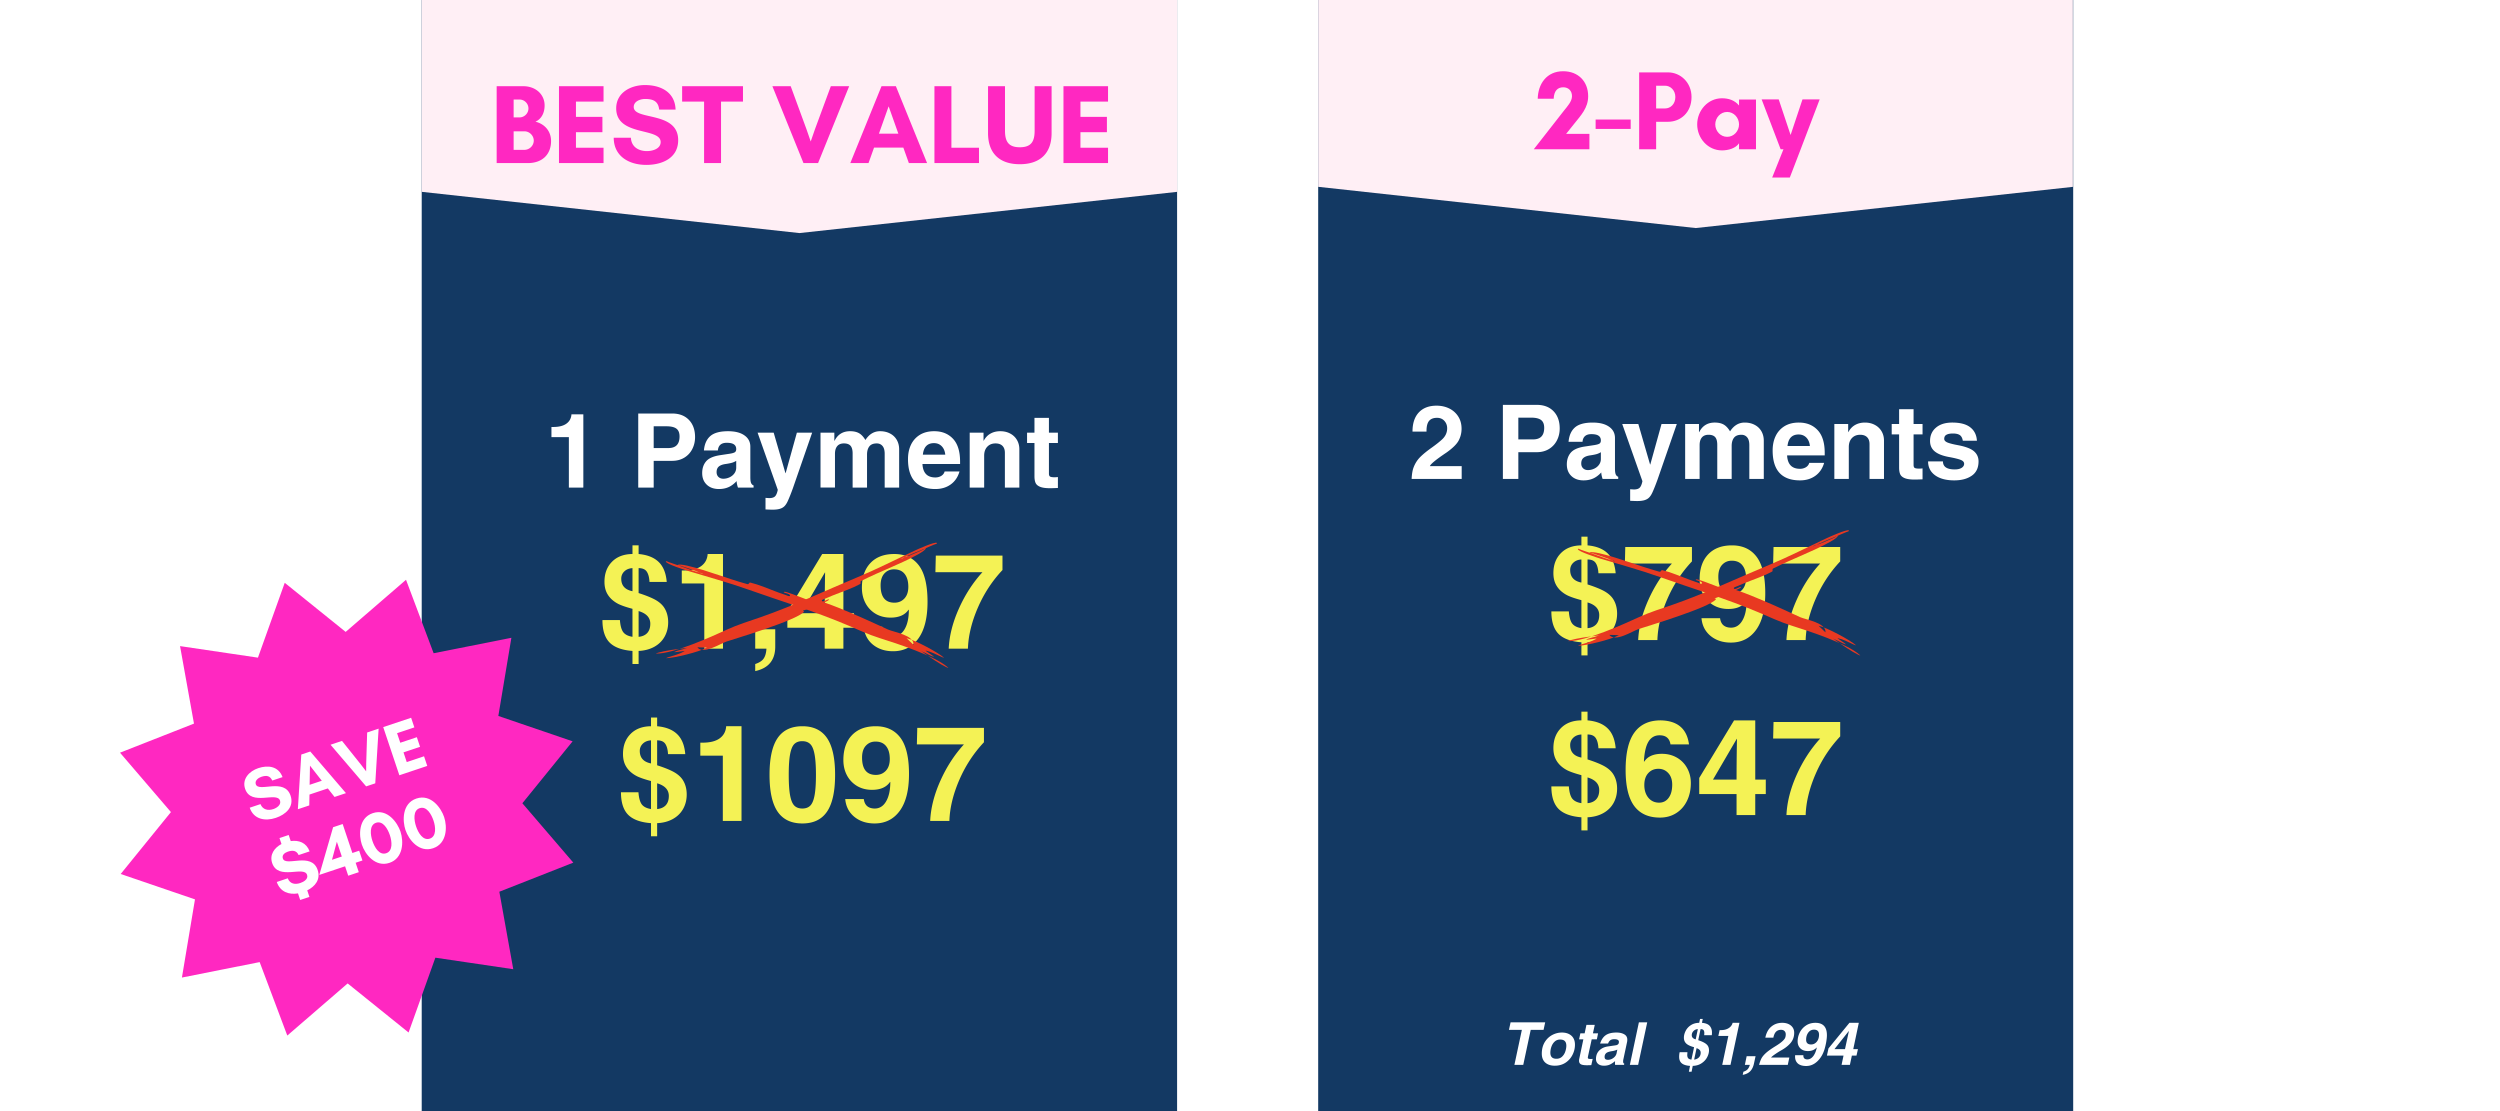
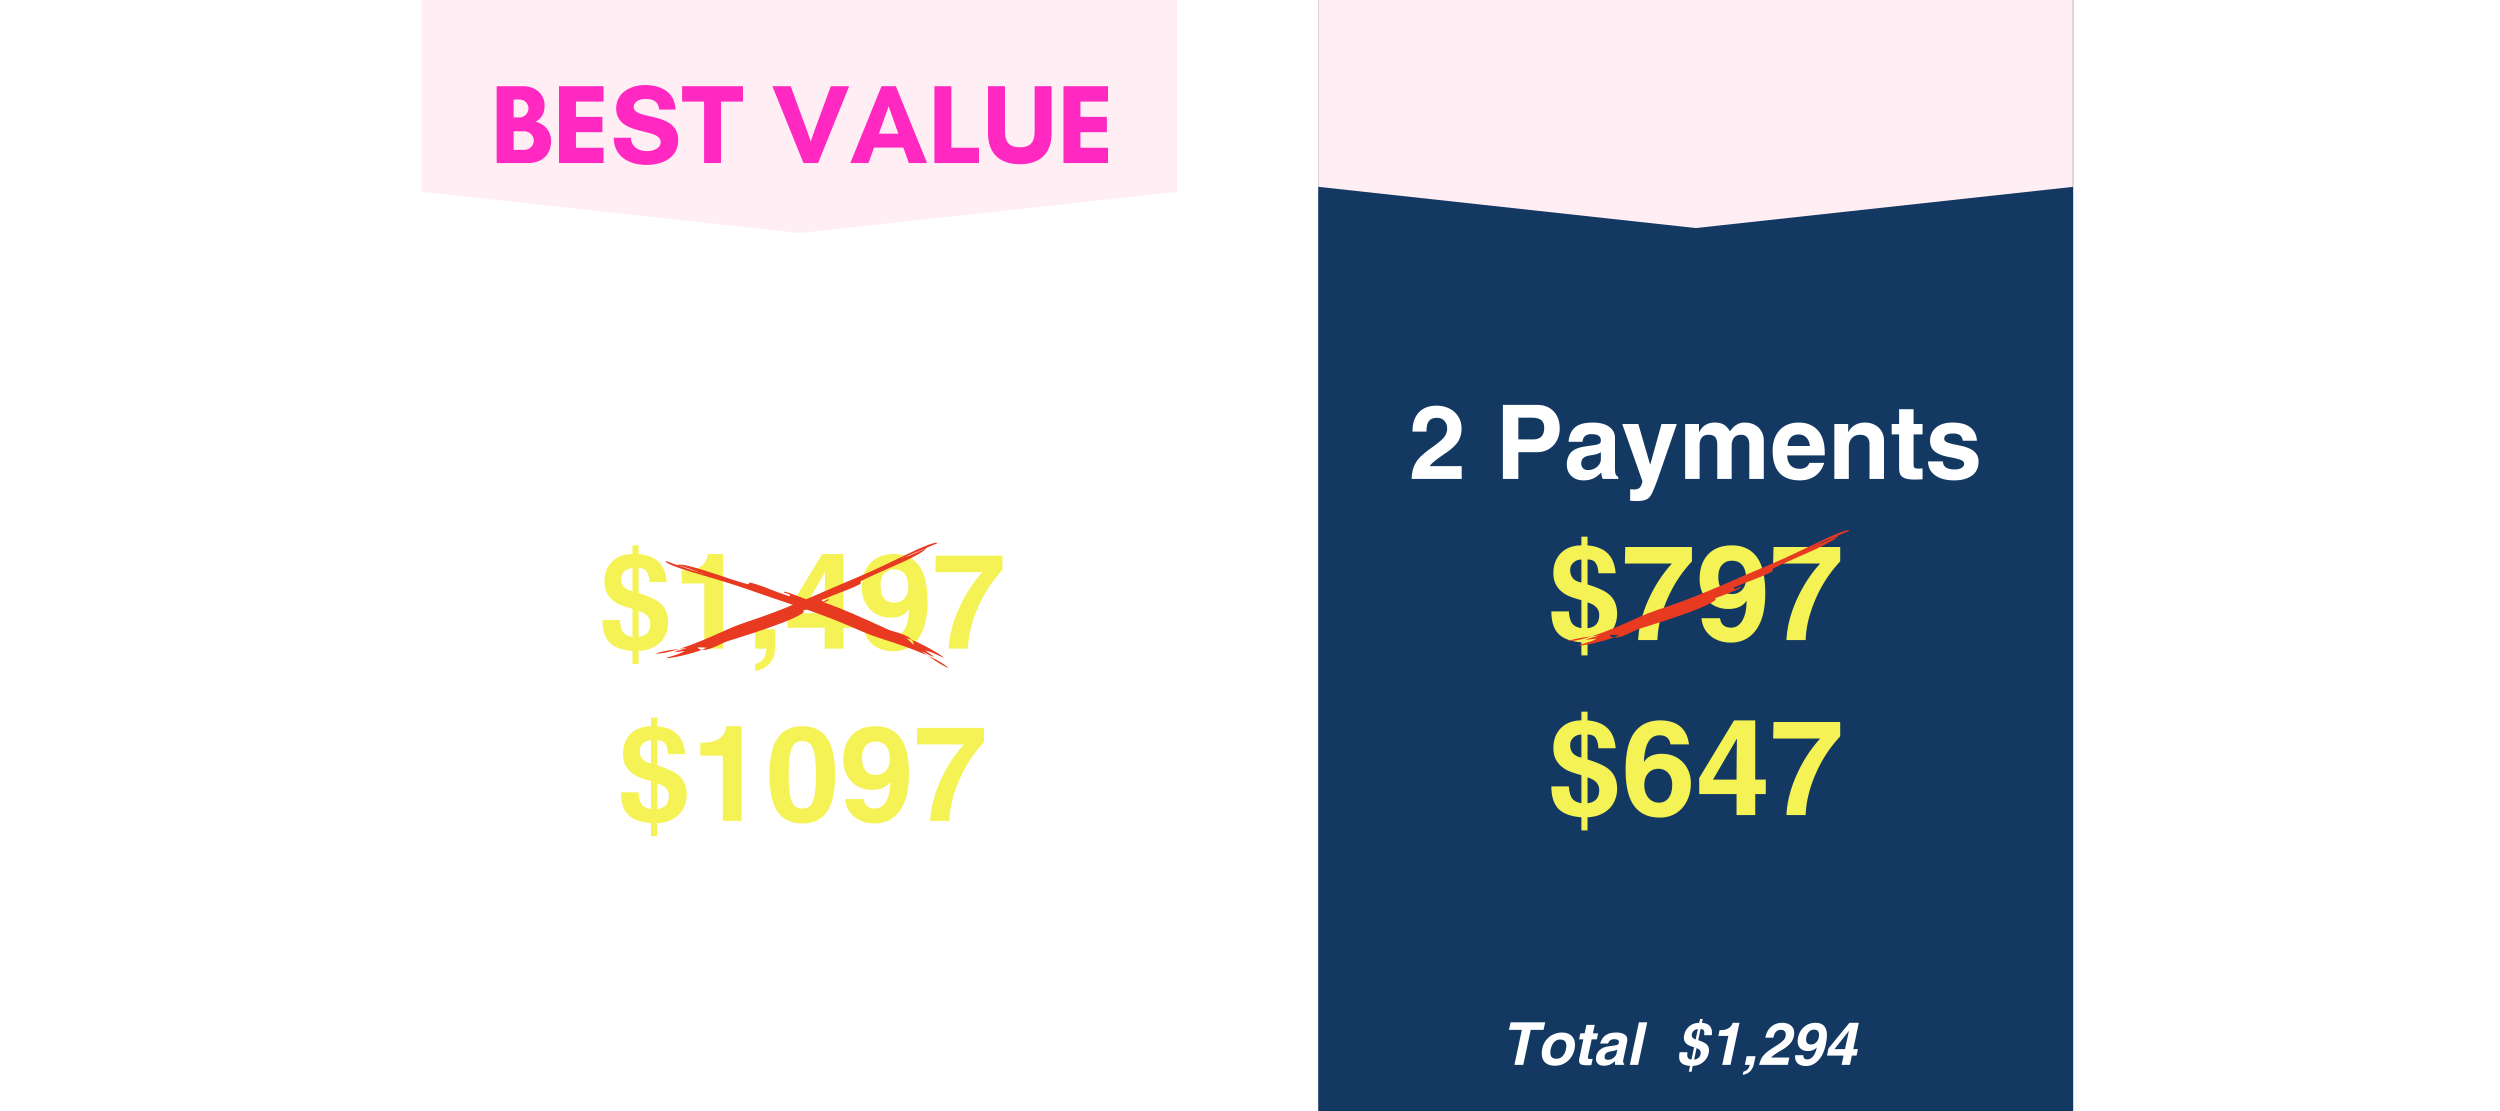
<svg xmlns="http://www.w3.org/2000/svg" width="900" viewBox="0 0 675 300" height="400" version="1.0">
  <defs>
    <clipPath id="a">
      <path d="M355.91 0h203.852v300H355.91Zm0 0" />
    </clipPath>
    <clipPath id="b">
      <path d="M365.66-9.676h184.352a9.751 9.751 0 0 1 9.75 9.75V308.7a9.751 9.751 0 0 1-9.75 9.75H365.66a9.751 9.751 0 0 1-9.75-9.75V.074a9.751 9.751 0 0 1 9.75-9.75Zm0 0" />
    </clipPath>
    <clipPath id="c">
      <path d="M355.91 0h204.02v61.574H355.91Zm0 0" />
    </clipPath>
    <clipPath id="d">
      <path d="M559.762-3.227v53.668L457.836 61.574 355.91 50.441V-3.227Zm0 0" />
    </clipPath>
    <clipPath id="e">
      <path d="M426 148h77v29h-77Zm0 0" />
    </clipPath>
    <clipPath id="f">
-       <path d="m425.79 148.102 46.495-25.954 30.707 55.008-46.496 25.957Zm0 0" />
-     </clipPath>
+       </clipPath>
    <clipPath id="g">
      <path d="m472.14 122.227-46.495 25.957 30.707 55.007 46.496-25.953Zm0 0" />
    </clipPath>
    <clipPath id="h">
      <path d="m472.14 122.227-46.495 25.957 30.707 55.007 46.496-25.953Zm0 0" />
    </clipPath>
    <clipPath id="i">
      <path d="M423 143h77v32h-77Zm0 0" />
    </clipPath>
    <clipPath id="j">
      <path d="m499.469 143.203-17.078 50.438-59.672-20.207L439.797 123Zm0 0" />
    </clipPath>
    <clipPath id="k">
      <path d="m482.441 193.484 17.079-50.437-59.672-20.203-17.078 50.437Zm0 0" />
    </clipPath>
    <clipPath id="l">
      <path d="m482.441 193.484 17.079-50.437-59.672-20.203-17.078 50.437Zm0 0" />
    </clipPath>
    <clipPath id="m">
-       <path d="M113.066 0h204.75v300h-204.75Zm0 0" />
-     </clipPath>
+       </clipPath>
    <clipPath id="n">
      <path d="M123.613-9.676h184.453a9.751 9.751 0 0 1 9.75 9.75v299.852a9.751 9.751 0 0 1-9.75 9.75H123.613a9.751 9.751 0 0 1-9.75-9.75V.074a9.751 9.751 0 0 1 9.75-9.75Zm0 0" />
    </clipPath>
    <clipPath id="o">
      <path d="M113.863 0h204.02v62.93h-204.02Zm0 0" />
    </clipPath>
    <clipPath id="p">
      <path d="M317.816-2.77v54.567L215.84 62.93 113.863 51.797V-2.77Zm0 0" />
    </clipPath>
    <clipPath id="q">
      <path d="M179 151h78v30h-78Zm0 0" />
    </clipPath>
    <clipPath id="r">
      <path d="m179.555 151.46 46.496-25.952 30.707 55.008-46.496 25.957Zm0 0" />
    </clipPath>
    <clipPath id="s">
      <path d="m225.906 125.586-46.496 25.957 30.707 55.008 46.496-25.953Zm0 0" />
    </clipPath>
    <clipPath id="t">
      <path d="m225.906 125.586-46.496 25.957 30.707 55.008 46.496-25.953Zm0 0" />
    </clipPath>
    <clipPath id="u">
      <path d="M177 146h76v32h-76Zm0 0" />
    </clipPath>
    <clipPath id="v">
      <path d="M253.234 146.563 236.156 197l-59.672-20.207 17.075-50.438Zm0 0" />
    </clipPath>
    <clipPath id="w">
      <path d="m236.207 196.844 17.078-50.438-59.672-20.203-17.078 50.438Zm0 0" />
    </clipPath>
    <clipPath id="x">
      <path d="m236.207 196.844 17.078-50.438-59.672-20.203-17.078 50.438Zm0 0" />
    </clipPath>
    <clipPath id="y">
      <path d="M32 156h123v124H32Zm0 0" />
    </clipPath>
    <clipPath id="z">
      <path d="m4.137 220.316 89.285-92.074 89.965 87.238-89.285 92.075Zm0 0" />
    </clipPath>
    <clipPath id="A">
      <path d="m48.613 174.45 21.032 3.116 7.234-20.207 16.45 13.254 16.296-14.074 7.46 19.836 20.99-4.172-3.524 21.106 20.054 6.847-13.566 16.723 13.754 16.031-19.973 7.856 3.762 20.922-21.031-3.114-7.235 20.203-16.449-13.25-16.297 14.075-7.46-19.836-20.989 4.171 3.524-21.105-20.06-6.852 13.567-16.718-13.75-16.035 19.973-7.852Zm0 0" />
    </clipPath>
  </defs>
-   <path fill="#fff" d="M-67.5-30h810v360h-810z" />
+   <path fill="#fff" d="M-67.5-30h810v360z" />
  <path fill="#fff" d="M-67.5-30h810v360h-810z" />
  <g clip-path="url(#a)">
    <g clip-path="url(#b)">
      <path fill="#133963" d="M355.91-9.676h203.852v328.074H355.91Zm0 0" />
    </g>
  </g>
  <g clip-path="url(#c)">
    <g clip-path="url(#d)">
      <path fill="#ffeff5" d="M355.91-3.227h203.766v64.801H355.91Zm0 0" />
    </g>
  </g>
-   <path d="M429.142 40.304V36.15h-6.293l2.2-2.75c1.8-2.258 3.757-4.273 3.757-7.418 0-4.03-2.719-6.75-6.75-6.75-4.457 0-6.777 3.422-6.871 7.422h4.309c.09-2.168 1.097-3.086 2.593-3.086 1.375 0 2.352.918 2.352 2.414 0 1.403-1.281 2.778-2.11 3.817l-8.21 10.504ZM440.284 34.808v-2.536h-9.465v2.536ZM447.157 32.882h3.204c3.359 0 6.351-2.473 6.351-6.684 0-3.941-2.992-6.656-6.351-6.656h-7.786v20.762h4.582Zm2.442-9.739c1.344 0 2.746 1.16 2.746 3.055 0 1.985-1.402 3.082-2.746 3.082h-2.442v-6.137ZM469.538 33.585c0 1.773-1.375 3.36-3.207 3.36-1.832 0-3.207-1.587-3.207-3.36 0-1.77 1.375-3.36 3.207-3.36 1.832 0 3.207 1.59 3.207 3.36Zm4.578-6.715h-4.578v1.617c-1.192-1.465-2.902-1.953-4.613-1.953-3.817 0-6.684 3.328-6.684 7.05 0 3.727 2.867 7.024 6.684 7.024 1.71 0 3.695-.55 4.613-1.922v1.618h4.578ZM483.246 47.936l2.934-7.632 5.129-13.465h-4.641l-3.207 9.617-3.207-9.617h-4.61l5.13 13.465h.761l-3.05 7.632Zm0 0" fill="#ff28c1" />
  <path d="M390.53 122.202c-2.824 1.899-4.308 3.117-4.453 3.656h8.579v3.453H381.14c.062-1.28.227-2.289.5-3.03.414-1.114 1.008-2.063 1.781-2.845.77-.78 1.844-1.656 3.219-2.625 1.125-.812 2.004-1.507 2.64-2.093.97-.864 1.454-1.89 1.454-3.078 0-.782-.25-1.446-.75-2-.492-.551-1.153-.829-1.985-.829-.992 0-1.714.29-2.172.86-.449.562-.671 1.46-.671 2.687v.172h-3.782c0-2.226.567-3.953 1.703-5.172 1.145-1.218 2.739-1.828 4.782-1.828 1.281 0 2.43.258 3.453.766a5.98 5.98 0 0 1 2.422 2.172c.593.937.89 2.039.89 3.297a6.782 6.782 0 0 1-.765 3.14c-.512.992-1.621 2.09-3.328 3.297ZM421.121 115.686c0 1.168-.25 2.243-.75 3.22a5.71 5.71 0 0 1-2.156 2.327c-.937.575-2.043.86-3.312.86h-4.953v7.218h-4.172v-20h9.125c1.937 0 3.457.579 4.562 1.735 1.102 1.148 1.656 2.695 1.656 4.64Zm-4.187-.171c0-.977-.281-1.68-.844-2.11-.562-.426-1.46-.64-2.687-.64h-3.453v5.875h3.984c2 0 3-1.04 3-3.125ZM436.92 128.733v.578H432.7c-.219-.644-.34-1.226-.36-1.75-.71.762-1.445 1.31-2.202 1.641-.762.332-1.622.5-2.579.5-1.367 0-2.46-.39-3.28-1.172-.825-.781-1.235-1.828-1.235-3.14 0-1.25.336-2.286 1.015-3.11.676-.832 1.883-1.394 3.625-1.687l2.797-.422c.707-.113 1.176-.254 1.407-.422.226-.164.343-.441.343-.828 0-.563-.203-.985-.61-1.266-.398-.289-1.046-.437-1.952-.437-1.469 0-2.266.687-2.39 2.062h-3.766c.144-1.687.71-2.972 1.703-3.86 1-.882 2.601-1.327 4.812-1.327 1.895 0 3.367.375 4.422 1.125 1.063.742 1.594 1.761 1.594 3.062v8.266c0 .687.066 1.2.203 1.531.144.324.367.543.672.656Zm-4.688-4.797v-1.843c-.336.21-.699.375-1.093.5-.387.117-.95.23-1.688.343-.836.106-1.465.329-1.89.672-.419.344-.626.856-.626 1.532 0 .53.164.964.5 1.296.344.325.782.485 1.313.485.57 0 1.129-.125 1.672-.375.539-.25.976-.602 1.312-1.063.332-.457.5-.972.5-1.547ZM445.58 125.405l3.03-10.922h4.126l-5.204 15.016c-.511 1.414-.98 2.586-1.406 3.516-.25.539-.531.972-.844 1.296-.304.32-.71.563-1.218.72-.512.163-1.196.25-2.047.25-.324 0-.95-.024-1.875-.063v-3.125l.984.062c.758 0 1.297-.168 1.61-.5.312-.324.55-.902.718-1.734l-5.453-15.438h4.344l3.172 10.922ZM467.114 116.468c1.02-1.582 2.336-2.375 3.953-2.375 1.039 0 1.953.215 2.734.64a4.396 4.396 0 0 1 1.797 1.735c.414.742.625 1.578.625 2.515v10.328h-3.906v-9.109c0-.969-.2-1.676-.594-2.125-.387-.457-.902-.687-1.547-.687-.93 0-1.601.277-2.015.828-.407.543-.61 1.265-.61 2.172v8.921h-3.89v-9.187c0-.988-.196-1.691-.578-2.11-.375-.413-.965-.624-1.766-.624-.805 0-1.406.246-1.813.734-.406.492-.609 1.172-.609 2.047v9.14h-3.906v-14.828h3.734v2.188h.063c.863-1.719 2.265-2.578 4.203-2.578.945 0 1.734.172 2.36.515.632.344 1.222.965 1.765 1.86ZM486.002 126.577c.57 0 1.094-.133 1.563-.406.476-.281.789-.68.937-1.203h4.016c-.43 1.5-1.219 2.668-2.375 3.5-1.149.824-2.527 1.234-4.14 1.234-2.462 0-4.31-.676-5.548-2.031-1.23-1.352-1.843-3.367-1.843-6.047 0-1.469.27-2.766.812-3.89a6.3 6.3 0 0 1 2.406-2.673c1.063-.644 2.348-.968 3.86-.968 2.113 0 3.804.683 5.078 2.047 1.27 1.355 1.906 3.406 1.906 6.156v.656h-10.156c.125 2.418 1.285 3.625 3.484 3.625Zm-.375-9.266c-1.781 0-2.781 1.04-3 3.11h6.047c-.094-.957-.414-1.711-.953-2.266-.543-.562-1.242-.844-2.094-.844ZM508.677 118.952v10.36h-3.906v-9.391c0-.813-.219-1.438-.656-1.875-.438-.438-1.063-.656-1.875-.656-.918 0-1.656.296-2.219.89-.562.594-.844 1.403-.844 2.422v8.61h-3.906v-14.829h3.735v2.188h.046c.47-.875 1.082-1.52 1.844-1.938.758-.425 1.633-.64 2.625-.64 1.02 0 1.922.215 2.703.64a4.51 4.51 0 0 1 1.813 1.735c.426.73.64 1.558.64 2.484ZM519.088 114.483v2.797h-2.422v8.266c0 .398.101.664.312.797.22.125.641.187 1.266.187a9.3 9.3 0 0 0 .844-.062v2.953c-1.043.039-1.742.062-2.094.062-1.188 0-2.09-.125-2.703-.375-.617-.25-1.028-.601-1.235-1.062-.199-.457-.296-1.055-.296-1.797v-8.969h-2v-2.797h2v-4h3.906v4ZM533.77 118.999h-3.813c-.117-.719-.382-1.223-.797-1.516-.418-.289-1.039-.437-1.859-.437-.781 0-1.371.117-1.766.344-.398.218-.593.59-.593 1.109 0 .406.297.734.89.984.594.243 1.547.48 2.86.72 2.039.386 3.468.933 4.281 1.64.82.71 1.234 1.62 1.234 2.734 0 1.73-.609 3.016-1.828 3.86-1.21.843-2.789 1.265-4.734 1.265-2.18 0-3.903-.457-5.172-1.375-1.262-.926-1.89-2.176-1.89-3.75h4.015c0 1.45 1.066 2.172 3.203 2.172.758 0 1.367-.14 1.828-.422.457-.289.688-.66.688-1.11 0-.445-.297-.788-.89-1.03-.587-.239-1.626-.5-3.126-.782-1.75-.312-3.055-.816-3.906-1.515-.856-.696-1.281-1.641-1.281-2.829 0-1.488.53-2.687 1.593-3.593 1.063-.914 2.532-1.375 4.407-1.375 2.164 0 3.789.433 4.875 1.297 1.093.855 1.687 2.058 1.78 3.609Zm0 0" fill="#fff" />
  <path d="M428.636 147.249c2.375.219 4.18.937 5.422 2.156 1.25 1.211 1.973 3 2.172 5.375h-4.656c-.063-1.207-.309-2.129-.735-2.765-.418-.633-1.152-.954-2.203-.954v6.735c1.895.605 3.367 1.195 4.422 1.765 1.05.575 1.852 1.258 2.406 2.047.77 1.137 1.156 2.496 1.156 4.078 0 1.438-.324 2.735-.968 3.891-.649 1.149-1.578 2.059-2.797 2.734-1.211.665-2.617 1.036-4.219 1.11v3.531h-1.656v-3.531c-2.836-.219-4.899-.977-6.188-2.281-1.28-1.313-1.922-3.332-1.922-6.063h4.72c.112 1.531.413 2.625.905 3.281.5.649 1.329 1.063 2.485 1.25v-7.562c-1.45-.383-2.602-.766-3.453-1.14a8.057 8.057 0 0 1-2.203-1.454c-.649-.625-1.125-1.312-1.438-2.062-.312-.758-.469-1.645-.469-2.657 0-2.226.676-4.023 2.032-5.39 1.351-1.375 3.195-2.07 5.53-2.094v-2.344h1.657Zm-4.687 6.656c0 1.856 1.007 2.985 3.03 3.39v-6.234c-.917.055-1.652.352-2.202.891a2.635 2.635 0 0 0-.828 1.953Zm7.843 12.172c0-1.656-1.054-2.797-3.156-3.422v6.953c1-.093 1.774-.437 2.328-1.03.551-.602.828-1.438.828-2.5ZM447.496 172.811h-5.188c.164-3.5 1.082-7.109 2.75-10.828 1.664-3.726 3.786-7.004 6.36-9.828h-12.703l.109-4.469h18v3.891c-2.793 2.969-5.016 6.375-6.672 10.219-1.656 3.844-2.543 7.515-2.656 11.015ZM467.324 173.499c-2.18 0-4-.602-5.468-1.797-1.461-1.207-2.278-2.805-2.453-4.797h5.015c.113.867.426 1.512.938 1.938.52.418 1.191.625 2.015.625 1.29 0 2.313-.64 3.063-1.922.758-1.29 1.14-3.024 1.14-5.203l-.062-.078c-.969 1.437-2.594 2.156-4.875 2.156-1.512 0-2.856-.344-4.031-1.031a7.31 7.31 0 0 1-2.735-2.875c-.648-1.227-.968-2.602-.968-4.125 0-2.852.765-5.086 2.296-6.704 1.54-1.625 3.68-2.437 6.422-2.437 2.895 0 5.117 1.031 6.672 3.094 1.55 2.062 2.328 5.34 2.328 9.828 0 4.324-.828 7.625-2.484 9.906-1.656 2.281-3.93 3.422-6.813 3.422Zm4.11-17.39c0-1.489-.328-2.645-.985-3.47-.648-.831-1.605-1.25-2.875-1.25-1.054 0-1.921.376-2.609 1.126-.68.742-1.016 1.808-1.016 3.203 0 3.117 1.243 4.672 3.735 4.672 1.082 0 1.976-.375 2.687-1.125.707-.758 1.063-1.813 1.063-3.157ZM487.528 172.811h-5.188c.164-3.5 1.082-7.109 2.75-10.828 1.664-3.726 3.786-7.004 6.36-9.828h-12.703l.109-4.469h18v3.891c-2.793 2.969-5.016 6.375-6.672 10.219-1.656 3.844-2.543 7.515-2.656 11.015ZM428.636 194.499c2.375.219 4.18.937 5.422 2.156 1.25 1.211 1.973 3 2.172 5.375h-4.656c-.063-1.207-.309-2.129-.735-2.765-.418-.633-1.152-.954-2.203-.954v6.735c1.895.605 3.367 1.195 4.422 1.765 1.05.575 1.852 1.258 2.406 2.047.77 1.137 1.156 2.496 1.156 4.078 0 1.438-.324 2.735-.968 3.891-.649 1.149-1.578 2.059-2.797 2.734-1.211.665-2.617 1.036-4.219 1.11v3.531h-1.656v-3.531c-2.836-.219-4.899-.977-6.188-2.281-1.28-1.313-1.922-3.332-1.922-6.063h4.72c.112 1.531.413 2.625.905 3.281.5.649 1.329 1.063 2.485 1.25v-7.562c-1.45-.383-2.602-.766-3.453-1.14a8.057 8.057 0 0 1-2.203-1.454c-.649-.625-1.125-1.312-1.438-2.062-.312-.758-.469-1.645-.469-2.657 0-2.226.676-4.023 2.032-5.39 1.351-1.375 3.195-2.07 5.53-2.094v-2.344h1.657Zm-4.687 6.656c0 1.856 1.007 2.985 3.03 3.39v-6.234c-.917.055-1.652.352-2.202.891a2.635 2.635 0 0 0-.828 1.953Zm7.843 12.172c0-1.656-1.054-2.797-3.156-3.422v6.953c1-.093 1.774-.437 2.328-1.03.551-.602.828-1.438.828-2.5ZM448.074 198.53c-1.305 0-2.305.578-3 1.735-.688 1.148-1.094 2.921-1.219 5.328l.078.062c.907-1.414 2.5-2.125 4.782-2.125 1.507 0 2.859.344 4.046 1.031a7.235 7.235 0 0 1 2.766 2.829c.664 1.199 1 2.543 1 4.03 0 1.806-.351 3.415-1.047 4.829-.699 1.418-1.68 2.523-2.937 3.312-1.25.79-2.703 1.188-4.36 1.188-3.074 0-5.386-1.04-6.937-3.125-1.555-2.094-2.328-5.336-2.328-9.734 0-4.563.789-7.93 2.375-10.11 1.593-2.187 3.957-3.281 7.093-3.281 4.54.094 7.086 2.258 7.641 6.484h-5c-.105-.77-.398-1.367-.875-1.797-.48-.437-1.172-.656-2.078-.656Zm3.422 13.328c0-1.32-.356-2.363-1.063-3.125-.71-.77-1.593-1.156-2.656-1.156-1.125 0-2.043.39-2.75 1.172-.71.773-1.062 1.844-1.062 3.219 0 1.386.363 2.527 1.093 3.422.739.886 1.707 1.328 2.907 1.328 1.07 0 1.925-.43 2.562-1.297.645-.863.969-2.05.969-3.563ZM476.762 210.483v3.922h-2.844v5.656h-5.047v-5.656h-10.078v-4.36L468.2 194.5h5.72v15.984ZM468.98 199.5h-.063l-6.406 10.984h6.36c0-3.218.034-6.879.109-10.984ZM487.528 220.061h-5.188c.164-3.5 1.082-7.109 2.75-10.828 1.664-3.726 3.786-7.004 6.36-9.828h-12.703l.109-4.469h18v3.891c-2.793 2.969-5.016 6.375-6.672 10.219-1.656 3.844-2.543 7.515-2.656 11.015Zm0 0" fill="#f4f255" />
  <g clip-path="url(#e)">
    <g clip-path="url(#f)">
      <g clip-path="url(#g)">
        <g clip-path="url(#h)">
          <path fill="#e83921" d="M492.879 170.742c.238-2.586-5.188-3.394-6.844-4.11-1.637-.702-18.129-8.597-20.926-8.07-.207.04.047.395.121.442.012.008-1.878-.77-1.98-.805-1.207-.414-4.898-1.98-5.305-1.754-.55.309 1.762.418 1.59 1.024-.101.355-.75-.035-1.101-.149-2.66-.843-5.2-2.011-7.848-2.882-.547-.184-1.113-.301-1.664-.473-.563-.18-.348.539-.926.39-1.45-.375-2.86-.87-4.289-1.3-1.926-.582-13.11-4.664-14.512-3.88-.23.126.508.13.754.216 1.426.488 2.832.906 4.25 1.449.567.219 1.09.558 1.676.722.035.012.133-.042.094-.054-2.125-.602-4.18-1.328-6.266-2.106-.902-.336-1.953-.609-2.832-.968-.27-.11-.867-.45-.851-.16.027.624 5.324 2.32 5.835 2.476 5.434 1.652 10.95 3.137 16.305 5.04 8.8 3.124 17.988 5.874 26.567 9.51 2.945 1.25 5.964 2.669 9.023 3.63 4.426 1.386 14.988 4.789 18.43 7.933.507.465-1.282-.52-1.883-.863-1.91-1.098-5.492-3.684-5.492-3.684s.36.246.562.32c.988.368 1.887 1.028 2.899 1.317.746.211-2.54-1.746-2.07-1.652 1.437.293 2.929 1.086 4.261 1.703.188.086.758.312.606.172-1.375-1.254-7.704-4.727-10.047-5.227" fill-rule="evenodd" />
        </g>
      </g>
    </g>
  </g>
  <g clip-path="url(#i)">
    <g clip-path="url(#j)">
      <g clip-path="url(#k)">
        <g clip-path="url(#l)">
          <path fill="#e83921" d="M434.52 171.414c1.562 2.078 6.128-.965 7.835-1.547 1.684-.574 19.215-5.781 20.934-8.05.125-.169-.3-.258-.387-.247-.015 0 1.91-.687 2.008-.726 1.172-.504 4.961-1.817 5.113-2.262.2-.594-1.59.871-1.867.309-.164-.332.578-.473.918-.63 2.54-1.16 5.203-1.995 7.754-3.124.527-.23 1.027-.524 1.55-.766.536-.242-.105-.633.427-.91 1.324-.695 2.703-1.274 4.054-1.914 1.817-.86 12.848-5.332 13.364-6.856.082-.246-.465.246-.707.348-1.383.598-2.707 1.227-4.121 1.774-.57.218-1.184.32-1.727.59-.035.015-.07.12-.035.1 1.98-.976 3.992-1.815 6.062-2.64.895-.355 1.856-.855 2.75-1.18.27-.097.942-.245.739-.453-.442-.445-5.508 1.852-5.989 2.079-5.144 2.418-10.23 5.015-15.476 7.199-8.625 3.582-17.281 7.707-26.082 10.762-3.028 1.05-6.219 2.023-9.13 3.363-4.214 1.941-14.327 6.5-18.987 6.476-.692-.004 1.296-.476 1.972-.62 2.153-.47 6.547-.954 6.547-.954s-.434.059-.633.137c-.98.394-2.09.504-3.031.969-.7.347 3.05-.407 2.64-.16-1.261.746-2.902 1.16-4.3 1.593-.2.063-.774.278-.563.278 1.856.011 8.88-1.66 10.953-2.86" fill-rule="evenodd" />
        </g>
      </g>
    </g>
  </g>
  <path d="m413.292 278.069-2.015 9.453h-2.39l2.015-9.453h-3.485l.438-2.032h9.344l-.438 2.032ZM425.238 282.069c0 .98-.23 1.906-.688 2.78a5.422 5.422 0 0 1-1.906 2.11c-.824.524-1.773.782-2.844.782-1.086 0-1.945-.282-2.578-.844-.625-.57-.937-1.38-.937-2.422 0-1.164.254-2.18.765-3.047.52-.863 1.196-1.52 2.032-1.969a5.49 5.49 0 0 1 2.625-.672c1.082 0 1.941.29 2.578.86.633.574.953 1.383.953 2.422Zm-5 3.797c.613 0 1.117-.188 1.515-.563a3.3 3.3 0 0 0 .875-1.39c.188-.551.282-1.079.282-1.579 0-.55-.137-.96-.407-1.234-.261-.281-.687-.422-1.28-.422-.575 0-1.06.184-1.454.547-.387.355-.68.809-.875 1.36a4.865 4.865 0 0 0-.297 1.656c0 1.085.547 1.625 1.64 1.625ZM431.48 279.006l-.328 1.61h-1.39l-.954 4.375c-.062.304-.093.5-.093.593 0 .125.062.215.187.266.125.055.332.078.625.078.094 0 .258-.008.5-.031l-.375 1.687c-.406.02-.808.032-1.203.032-.781 0-1.328-.094-1.64-.282-.313-.195-.47-.515-.47-.953 0-.195.024-.394.079-.594l1.093-5.171h-1.156l.344-1.61h1.156l.485-2.297h2.25l-.5 2.297ZM439.323 281.272l-.985 4.61c-.062.25-.094.484-.094.702 0 .188.024.328.079.422.05.086.129.14.234.172l-.063.344h-2.421a6.661 6.661 0 0 1-.032-.469c0-.082.008-.266.032-.547-.524.43-1 .742-1.438.938-.437.195-.96.297-1.562.297-.668 0-1.196-.165-1.579-.485-.386-.332-.578-.773-.578-1.328 0-.945.301-1.719.907-2.312.582-.582 1.363-.942 2.343-1.079l1.141-.171c.531-.07.898-.13 1.11-.172a.973.973 0 0 0 .5-.282c.124-.132.187-.336.187-.609a.58.58 0 0 0-.297-.531c-.2-.125-.527-.188-.984-.188-.418 0-.758.09-1.016.266-.262.18-.469.48-.625.906h-2.156c.332-1.02.836-1.77 1.515-2.25.676-.476 1.645-.719 2.907-.719.863 0 1.566.164 2.109.485.539.312.812.789.812 1.422a3 3 0 0 1-.046.578Zm-4.141 2.547c-.762.117-1.277.304-1.547.562-.262.262-.39.586-.39.969 0 .312.081.527.25.64.175.106.406.157.687.157.289 0 .598-.067.922-.203.32-.145.61-.348.86-.61.25-.258.413-.554.5-.89l.218-1.063c-.137.086-.352.168-.64.25-.282.086-.571.149-.86.188ZM440.06 287.522l2.438-11.485h2.25l-2.453 11.485ZM459.527 276.162c.976.086 1.672.356 2.078.813.414.46.625 1.062.625 1.812 0 .313-.016.555-.047.72h-2.063c.008-.071.02-.157.032-.25.007-.102.015-.223.015-.36 0-.344-.074-.598-.218-.766-.149-.176-.391-.265-.735-.265h-.062l-.625 2.984c.789.262 1.394.527 1.812.797.426.273.711.562.86.875.156.304.234.656.234 1.062 0 .617-.172 1.246-.516 1.89-.336.638-.836 1.173-1.5 1.61-.656.438-1.449.672-2.375.703l-.312 1.579h-.735l.313-1.579c-1.024-.074-1.766-.304-2.234-.703-.47-.394-.704-.976-.704-1.75 0-.437.047-.851.141-1.25h2.094l-.047.735c0 .375.078.668.234.875.164.199.461.336.89.406l.72-3.36-.282-.078c-.886-.257-1.523-.586-1.906-.984-.375-.394-.562-.894-.562-1.5 0-.602.156-1.21.468-1.828a3.92 3.92 0 0 1 1.407-1.547c.625-.414 1.379-.629 2.265-.64l.22-1.047h.733Zm-1.688 4.47.578-2.766c-.449.011-.836.18-1.156.5a1.558 1.558 0 0 0-.484 1.14c0 .274.086.508.265.703.176.188.442.328.797.422Zm1.344 3.593c0-.57-.371-.977-1.11-1.219l-.656 3.094c.532-.07.957-.27 1.282-.594.32-.32.484-.75.484-1.281ZM464.999 287.522l1.656-7.828h-2.703l.344-1.563h.359c.832 0 1.523-.176 2.078-.531.563-.352.922-.832 1.078-1.438h1.844l-2.422 11.36ZM470.533 290.21l.188-.844c.52-.168.906-.399 1.156-.688.25-.281.441-.668.578-1.156h-1.344l.485-2.344h2.406l-.422 1.938c-.187.906-.527 1.609-1.016 2.109-.48.5-1.156.828-2.03.984ZM484.433 278.85c0 1.055-.32 1.965-.953 2.734-.637.762-1.527 1.453-2.672 2.078-.43.243-.937.563-1.531.97-.586.405-.95.71-1.094.905h4.938l-.422 1.985h-7.75c.195-.727.414-1.32.656-1.781.25-.457.656-.942 1.219-1.454.57-.507 1.406-1.101 2.5-1.78.851-.52 1.484-.97 1.89-1.345.415-.375.676-.695.782-.968.101-.27.156-.57.156-.907 0-.382-.117-.687-.344-.906-.219-.219-.527-.328-.922-.328-.554 0-1 .168-1.343.5-.344.336-.59.875-.735 1.625h-2.172c.258-1.289.79-2.281 1.594-2.969.813-.695 1.8-1.047 2.969-1.047.969 0 1.75.247 2.344.735.593.492.89 1.14.89 1.953ZM493.265 279.506c0 .492-.059 1.078-.172 1.766a17.94 17.94 0 0 1-.469 2.015c-.406 1.344-1.059 2.438-1.953 3.282-.887.836-1.887 1.25-3 1.25-.992 0-1.742-.227-2.25-.672-.5-.457-.75-1.067-.75-1.828 0-.196.004-.336.015-.422h2.22v.125c0 .344.093.601.28.765.196.168.461.25.797.25.582 0 1.098-.273 1.547-.828.457-.562.79-1.343 1-2.343l-.031-.032c-.586.637-1.371.953-2.36.953-.855 0-1.53-.238-2.03-.718-.5-.489-.75-1.125-.75-1.907 0-.78.179-1.554.546-2.328a4.859 4.859 0 0 1 1.656-1.906c.727-.508 1.602-.766 2.625-.766 1.008 0 1.774.278 2.297.829.52.554.782 1.39.782 2.515Zm-4.266 2.5c.395 0 .754-.11 1.078-.328.332-.227.594-.539.781-.937.188-.407.282-.86.282-1.36 0-.914-.454-1.375-1.36-1.375-.636 0-1.152.266-1.547.797-.386.523-.578 1.164-.578 1.922 0 .855.446 1.281 1.344 1.281ZM501.643 283.272l-.39 1.734h-1.25l-.532 2.516h-2.25l.531-2.516h-4.484l.422-1.937 5.656-6.907h2.531l-1.5 7.11Zm-2.438-4.89h-.03l-3.876 4.89h2.844Zm0 0" fill="#fff" />
  <g clip-path="url(#m)">
    <g clip-path="url(#n)">
      <path fill="#133963" d="M113.863-9.676h203.953v319.473H113.863Zm0 0" />
    </g>
  </g>
  <g clip-path="url(#o)">
    <g clip-path="url(#p)">
      <path fill="#ffeff5" d="M113.863-2.77h204.02v65.7h-204.02Zm0 0" />
    </g>
  </g>
  <path d="M144.116 37.957c0 1.375-1.16 2.503-2.535 2.503h-2.899v-5.007h2.899c1.375 0 2.535 1.16 2.535 2.504Zm-1.434-8.672c0 1.316-1.101 2.414-2.414 2.414h-1.586v-4.824h1.586a2.42 2.42 0 0 1 2.414 2.41Zm6.106 8.797c0-2.809-1.895-4.672-4.215-5.223 1.558-.703 2.472-2.29 2.472-4.399 0-2.84-2.257-5.187-5.8-5.187H134.1v20.762h8.399c3.968 0 6.289-2.383 6.289-5.953ZM162.956 39.882h-7.45V35.7h7.145v-4.153h-7.145v-4.12h7.45v-4.153h-12.032v20.762h12.032ZM174.681 40.796c-2.261 0-4.214-1.128-4.336-3.601h-4.64c.027 5.07 4.21 7.328 8.793 7.328 4.242 0 8.61-1.8 8.61-6.688 0-7.906-12-5.25-12-8.945 0-1.558 1.8-2.168 3.085-2.168 2.29 0 3.54.703 3.785 2.871h4.426c-.152-4.734-4-6.629-8.273-6.629-3.786 0-7.758 2.016-7.758 6.293 0 7.664 12.004 5.067 12.004 9.098 0 1.863-2.262 2.441-3.696 2.441ZM194.68 27.425h5.925v-4.152h-16.43v4.152h5.927v16.61h4.578ZM229.276 23.273h-4.949l-4.305 11.664-1.128 3.266-1.13-3.266-4.277-11.664h-4.945l8.398 20.762h3.938ZM242.557 36.097h-5.25l2.625-7.39Zm7.757 7.938-8.43-20.762h-3.874l-8.43 20.762h4.918l1.496-4.184h7.906l1.496 4.184ZM252.298 44.035h12.03v-4.153h-7.448V23.273h-4.582ZM279.35 23.273v12c0 2.867-.855 4.488-4 4.488-3.113 0-4-1.62-4-4.488v-12h-4.578v12.672c0 5.523 3.176 8.394 8.578 8.394 5.406 0 8.582-2.87 8.582-8.394V23.273ZM299.168 39.882h-7.449V35.7h7.145v-4.153h-7.145v-4.12h7.45v-4.153h-12.032v20.762h12.031Zm0 0" fill="#ff28c1" />
  <path d="M153.593 131.646V118.02h-4.703v-2.734h.453c1.57 0 2.77-.301 3.594-.907.832-.601 1.285-1.441 1.359-2.515h3.203v19.78ZM187.668 118.02c0 1.169-.25 2.243-.75 3.22a5.71 5.71 0 0 1-2.156 2.328c-.938.574-2.043.86-3.313.86h-4.953v7.218h-4.172v-20h9.125c1.938 0 3.457.578 4.563 1.734 1.101 1.149 1.656 2.696 1.656 4.64Zm-4.188-.17c0-.978-.28-1.68-.843-2.11-.563-.426-1.461-.64-2.688-.64h-3.453v5.874h3.984c2 0 3-1.039 3-3.125ZM203.466 131.068v.578h-4.218c-.22-.645-.34-1.227-.36-1.75-.71.762-1.445 1.309-2.203 1.64-.762.333-1.621.5-2.578.5-1.367 0-2.461-.39-3.281-1.171-.825-.782-1.235-1.828-1.235-3.14 0-1.25.336-2.286 1.016-3.11.676-.832 1.883-1.395 3.625-1.688l2.797-.422c.707-.113 1.176-.254 1.406-.422.227-.164.344-.441.344-.828 0-.562-.203-.984-.61-1.265-.398-.29-1.046-.438-1.953-.438-1.468 0-2.265.688-2.39 2.063h-3.766c.145-1.688.711-2.973 1.703-3.86 1-.883 2.602-1.328 4.813-1.328 1.894 0 3.367.375 4.422 1.125 1.062.742 1.593 1.762 1.593 3.063v8.265c0 .688.067 1.2.203 1.532.145.324.368.543.672.656Zm-4.687-4.797v-1.844c-.336.211-.7.375-1.094.5-.387.117-.95.23-1.687.344-.836.105-1.465.328-1.891.672-.418.344-.625.855-.625 1.531 0 .531.164.965.5 1.297.344.324.781.484 1.312.484.57 0 1.13-.125 1.672-.375.54-.25.977-.601 1.313-1.062.332-.457.5-.973.5-1.547ZM212.126 127.74l3.031-10.922h4.125l-5.203 15.015c-.512 1.414-.98 2.586-1.406 3.516-.25.54-.532.973-.844 1.297-.305.32-.711.562-1.219.719-.512.164-1.195.25-2.047.25-.324 0-.949-.024-1.875-.063v-3.125l.985.063c.757 0 1.297-.168 1.609-.5.313-.325.55-.903.719-1.735l-5.453-15.437h4.343l3.172 10.922ZM233.66 118.802c1.02-1.582 2.336-2.375 3.953-2.375 1.04 0 1.954.215 2.735.64a4.396 4.396 0 0 1 1.797 1.735c.414.742.625 1.578.625 2.516v10.328h-3.907v-9.11c0-.968-.199-1.675-.593-2.124-.387-.457-.903-.688-1.547-.688-.93 0-1.602.277-2.016.828-.406.543-.61 1.266-.61 2.172v8.922h-3.89v-9.188c0-.988-.195-1.691-.578-2.109-.375-.414-.965-.625-1.766-.625-.804 0-1.406.246-1.812.734-.406.493-.61 1.172-.61 2.047v9.14h-3.906v-14.827h3.735v2.187h.062c.863-1.718 2.266-2.578 4.203-2.578.946 0 1.735.172 2.36.516.632.344 1.222.965 1.765 1.86ZM252.549 128.912c.57 0 1.094-.133 1.562-.407.477-.28.79-.68.938-1.203h4.015c-.43 1.5-1.218 2.668-2.375 3.5-1.148.824-2.527 1.235-4.14 1.235-2.461 0-4.309-.676-5.547-2.032-1.23-1.351-1.844-3.367-1.844-6.047 0-1.468.27-2.765.813-3.89a6.3 6.3 0 0 1 2.406-2.672c1.062-.645 2.348-.969 3.86-.969 2.113 0 3.804.684 5.077 2.047 1.27 1.356 1.907 3.406 1.907 6.156v.657h-10.157c.125 2.418 1.286 3.625 3.485 3.625Zm-.375-9.266c-1.781 0-2.781 1.039-3 3.11h6.047c-.094-.958-.414-1.712-.953-2.266-.543-.563-1.243-.844-2.094-.844ZM275.224 121.287v10.359h-3.906v-9.39c0-.813-.22-1.438-.657-1.876-.437-.437-1.062-.656-1.875-.656-.918 0-1.656.297-2.218.89-.563.594-.844 1.403-.844 2.423v8.609h-3.906v-14.828h3.734v2.187h.047c.469-.875 1.082-1.52 1.844-1.937.758-.426 1.633-.64 2.625-.64 1.02 0 1.922.214 2.703.64a4.51 4.51 0 0 1 1.812 1.734c.426.73.64 1.559.64 2.485ZM285.634 116.818v2.797h-2.422v8.265c0 .399.102.664.313.797.219.125.64.188 1.266.188a9.3 9.3 0 0 0 .843-.063v2.953c-1.043.04-1.742.063-2.094.063-1.187 0-2.09-.125-2.703-.375-.617-.25-1.027-.602-1.234-1.063-.2-.457-.297-1.054-.297-1.797v-8.968h-2v-2.797h2v-4h3.906v4Zm0 0" fill="#fff" />
  <path d="M172.425 149.583c2.375.22 4.18.938 5.422 2.157 1.25 1.21 1.972 3 2.172 5.375h-4.657c-.062-1.207-.308-2.13-.734-2.766-.418-.633-1.152-.953-2.203-.953v6.734c1.894.606 3.367 1.196 4.422 1.766 1.05.574 1.851 1.258 2.406 2.047.77 1.137 1.156 2.496 1.156 4.078 0 1.437-.324 2.734-.969 3.89-.648 1.149-1.578 2.06-2.796 2.735-1.211.664-2.618 1.035-4.22 1.11v3.53h-1.655v-3.53c-2.836-.22-4.899-.977-6.188-2.282-1.281-1.312-1.922-3.332-1.922-6.062h4.719c.113 1.53.414 2.625.906 3.28.5.65 1.328 1.063 2.485 1.25v-7.562c-1.45-.383-2.602-.765-3.454-1.14a8.057 8.057 0 0 1-2.203-1.453c-.648-.625-1.125-1.313-1.437-2.063-.313-.758-.469-1.644-.469-2.656 0-2.227.676-4.024 2.031-5.39 1.352-1.376 3.196-2.071 5.532-2.095v-2.343h1.656Zm-4.688 6.657c0 1.855 1.008 2.984 3.032 3.39v-6.234c-.918.055-1.653.351-2.204.89a2.635 2.635 0 0 0-.828 1.954Zm7.844 12.172c0-1.657-1.055-2.797-3.156-3.422v6.953c1-.094 1.773-.438 2.328-1.031.55-.602.828-1.438.828-2.5ZM190.16 175.146v-17.61h-6.079v-3.515h.579c2.039 0 3.593-.39 4.656-1.172 1.07-.781 1.656-1.867 1.75-3.266h4.14v25.563ZM203.91 181.193v-1.906c1.102-.368 1.863-.86 2.281-1.485.426-.617.676-1.5.75-2.656h-3.031v-5.25h5.406v4.672c0 3.644-1.804 5.851-5.406 6.625ZM230.559 165.568v3.922h-2.844v5.656h-5.047v-5.656H212.59v-4.36l9.406-15.547h5.719v15.985Zm-7.782-10.985h-.062l-6.406 10.985h6.359c0-3.219.035-6.88.11-10.985ZM241.137 175.833c-2.18 0-4-.601-5.469-1.796-1.46-1.207-2.277-2.805-2.453-4.797h5.016c.113.867.426 1.511.937 1.937.52.418 1.192.625 2.016.625 1.29 0 2.313-.64 3.063-1.922.757-1.289 1.14-3.023 1.14-5.203l-.062-.078c-.97 1.438-2.594 2.156-4.875 2.156-1.512 0-2.856-.343-4.032-1.03a7.31 7.31 0 0 1-2.734-2.876c-.648-1.227-.969-2.602-.969-4.125 0-2.852.766-5.086 2.297-6.703 1.54-1.625 3.68-2.438 6.422-2.438 2.895 0 5.117 1.032 6.672 3.094 1.55 2.063 2.328 5.34 2.328 9.828 0 4.325-.828 7.625-2.484 9.907-1.657 2.28-3.93 3.421-6.813 3.421Zm4.11-17.39c0-1.488-.329-2.645-.985-3.469-.648-.832-1.605-1.25-2.875-1.25-1.055 0-1.922.375-2.61 1.125-.679.742-1.015 1.809-1.015 3.203 0 3.117 1.242 4.672 3.735 4.672 1.082 0 1.976-.375 2.687-1.125.707-.758 1.063-1.812 1.063-3.156ZM261.34 175.146h-5.187c.164-3.5 1.082-7.11 2.75-10.828 1.664-3.727 3.785-7.004 6.36-9.828h-12.704l.11-4.47h18v3.892c-2.793 2.968-5.016 6.375-6.672 10.218-1.656 3.844-2.543 7.516-2.656 11.016ZM177.429 196.083c2.375.22 4.18.938 5.422 2.157 1.25 1.21 1.972 3 2.171 5.375h-4.656c-.062-1.207-.308-2.13-.734-2.766-.418-.633-1.153-.953-2.203-.953v6.734c1.894.606 3.367 1.196 4.422 1.766 1.05.574 1.851 1.258 2.406 2.047.77 1.137 1.156 2.496 1.156 4.078 0 1.437-.324 2.734-.969 3.89-.648 1.149-1.578 2.06-2.797 2.735-1.21.664-2.617 1.035-4.218 1.11v3.53h-1.657v-3.53c-2.835-.22-4.898-.977-6.187-2.282-1.281-1.312-1.922-3.332-1.922-6.062h4.719c.113 1.53.414 2.625.906 3.28.5.65 1.328 1.063 2.484 1.25v-7.562c-1.449-.383-2.601-.765-3.453-1.14a8.057 8.057 0 0 1-2.203-1.453c-.648-.625-1.125-1.313-1.437-2.063-.313-.758-.47-1.644-.47-2.656 0-2.227.677-4.024 2.032-5.39 1.352-1.376 3.196-2.071 5.531-2.095v-2.343h1.657Zm-4.688 6.657c0 1.855 1.008 2.984 3.031 3.39v-6.234c-.918.055-1.652.351-2.203.89a2.635 2.635 0 0 0-.828 1.954Zm7.844 12.172c0-1.657-1.055-2.797-3.156-3.422v6.953c1-.094 1.773-.438 2.328-1.031.55-.602.828-1.438.828-2.5ZM195.163 221.646v-17.61h-6.078v-3.515h.578c2.04 0 3.594-.39 4.657-1.172 1.07-.781 1.656-1.867 1.75-3.266h4.14v25.563ZM216.633 222.333c-3 0-5.23-1.066-6.688-3.203-1.45-2.133-2.172-5.445-2.172-9.937 0-4.469.723-7.77 2.172-9.906 1.457-2.133 3.688-3.204 6.688-3.204 3 0 5.222 1.07 6.672 3.204 1.445 2.136 2.171 5.437 2.171 9.906 0 4.492-.726 7.804-2.171 9.937-1.45 2.137-3.672 3.203-6.672 3.203Zm3.672-13.109c0-2.445-.133-4.32-.391-5.625-.25-1.312-.64-2.219-1.172-2.719-.523-.508-1.242-.765-2.156-.765-.887 0-1.59.257-2.11.765-.511.5-.89 1.407-1.14 2.719-.25 1.305-.375 3.168-.375 5.594 0 2.43.125 4.297.375 5.61.25 1.304.633 2.214 1.156 2.734.531.511 1.242.765 2.14.765.883 0 1.587-.25 2.11-.75.531-.508.922-1.414 1.172-2.719.258-1.312.39-3.18.39-5.609ZM236.133 222.333c-2.18 0-4-.601-5.469-1.796-1.46-1.207-2.277-2.805-2.453-4.797h5.016c.113.867.426 1.511.937 1.937.52.418 1.192.625 2.016.625 1.289 0 2.312-.64 3.062-1.922.758-1.289 1.141-3.023 1.141-5.203l-.062-.078c-.97 1.438-2.594 2.156-4.875 2.156-1.512 0-2.856-.343-4.032-1.031a7.31 7.31 0 0 1-2.734-2.875c-.649-1.227-.969-2.602-.969-4.125 0-2.852.766-5.086 2.297-6.703 1.54-1.625 3.68-2.438 6.422-2.438 2.894 0 5.117 1.032 6.672 3.094 1.55 2.063 2.328 5.34 2.328 9.828 0 4.325-.828 7.625-2.484 9.907-1.657 2.28-3.93 3.421-6.813 3.421Zm4.11-17.39c0-1.488-.329-2.645-.985-3.469-.648-.832-1.605-1.25-2.875-1.25-1.055 0-1.922.375-2.61 1.125-.679.742-1.015 1.809-1.015 3.203 0 3.117 1.242 4.672 3.734 4.672 1.082 0 1.977-.375 2.688-1.125.707-.758 1.062-1.812 1.062-3.156ZM256.337 221.646h-5.188c.164-3.5 1.082-7.11 2.75-10.828 1.664-3.727 3.785-7.004 6.36-9.828h-12.704l.11-4.47h18v3.892c-2.793 2.968-5.016 6.375-6.672 10.218-1.656 3.844-2.543 7.516-2.656 11.016Zm0 0" fill="#f4f255" />
  <g clip-path="url(#q)">
    <g clip-path="url(#r)">
      <g clip-path="url(#s)">
        <g clip-path="url(#t)">
          <path fill="#e83921" d="M246.645 174.102c.238-2.59-5.188-3.395-6.848-4.11-1.633-.703-18.129-8.597-20.922-8.07-.207.039.047.394.117.441.012.008-1.875-.773-1.976-.804-1.207-.414-4.899-1.98-5.305-1.754-.55.304 1.762.418 1.59 1.023-.102.356-.75-.039-1.102-.148-2.664-.844-5.199-2.012-7.847-2.883-.547-.184-1.114-.3-1.665-.477-.562-.175-.347.543-.925.39-1.45-.37-2.86-.866-4.293-1.3-1.922-.578-13.106-4.66-14.508-3.875-.23.125.508.13.754.215 1.426.484 2.832.906 4.246 1.45.57.218 1.094.554 1.676.722.039.012.133-.043.097-.055-2.125-.605-4.18-1.328-6.265-2.11-.903-.335-1.953-.609-2.832-.964-.27-.11-.867-.453-.856-.164.031.629 5.328 2.324 5.84 2.476 5.434 1.657 10.95 3.141 16.305 5.043 8.8 3.125 17.988 5.875 26.562 9.512 2.95 1.25 5.969 2.668 9.028 3.625 4.425 1.39 14.988 4.793 18.43 7.938.507.464-1.286-.52-1.883-.864-1.91-1.097-5.493-3.687-5.493-3.687s.36.25.563.324c.988.367 1.887 1.027 2.894 1.313.75.214-2.535-1.743-2.066-1.649 1.437.293 2.93 1.086 4.258 1.7.191.09.761.316.605.171-1.37-1.25-7.699-4.722-10.043-5.222" fill-rule="evenodd" />
        </g>
      </g>
    </g>
  </g>
  <g clip-path="url(#u)">
    <g clip-path="url(#v)">
      <g clip-path="url(#w)">
        <g clip-path="url(#x)">
          <path fill="#e83921" d="M188.285 174.773c1.559 2.075 6.125-.964 7.836-1.546 1.684-.575 19.215-5.782 20.934-8.051.125-.168-.301-.258-.387-.246-.016 0 1.91-.688 2.008-.73 1.172-.505 4.96-1.817 5.11-2.259.202-.597-1.587.871-1.864.309-.164-.332.578-.477.918-.629 2.539-1.16 5.203-1.996 7.754-3.125.527-.234 1.023-.523 1.55-.766.536-.246-.105-.632.426-.91 1.32-.695 2.703-1.273 4.055-1.914 1.816-.86 12.848-5.332 13.363-6.855.082-.246-.465.246-.707.347-1.383.594-2.707 1.227-4.12 1.774-.571.219-1.184.32-1.727.586-.036.02-.07.125-.04.105 1.985-.976 3.993-1.816 6.067-2.64.89-.356 1.855-.856 2.746-1.18.273-.098.945-.246.742-.453-.441-.445-5.508 1.851-5.988 2.078-5.145 2.418-10.23 5.016-15.477 7.2-8.625 3.581-17.28 7.706-26.082 10.76-3.027 1.052-6.218 2.024-9.129 3.364-4.214 1.942-14.328 6.5-18.992 6.477-.687-.004 1.301-.477 1.977-.625 2.152-.465 6.547-.95 6.547-.95s-.434.06-.633.137c-.98.395-2.09.504-3.031.969-.7.344 3.05-.406 2.64-.16-1.261.746-2.902 1.16-4.3 1.594-.2.062-.774.277-.563.277 1.855.012 8.879-1.66 10.953-2.86" fill-rule="evenodd" />
        </g>
      </g>
    </g>
  </g>
  <g clip-path="url(#y)">
    <g clip-path="url(#z)">
      <g clip-path="url(#A)">
-         <path fill="#ff28c1" d="m4.137 220.316 88.941-91.722 89.969 87.238-88.945 91.723Zm0 0" />
-       </g>
+         </g>
    </g>
  </g>
  <path d="M73.796 218.456c-1.414.473-2.875.176-3.469-1.347l-2.906.972c1.082 3.168 4.175 3.707 7.043 2.746 2.656-.89 5.015-2.933 3.992-5.992-1.66-4.953-8.617-.773-9.39-3.086-.329-.976.671-1.738 1.476-2.004 1.433-.48 2.363-.304 2.972 1l2.774-.926c-1.09-2.933-3.895-3.312-6.574-2.414-2.371.793-4.434 2.887-3.54 5.563 1.61 4.8 8.579.66 9.426 3.184.391 1.167-.902 2.003-1.804 2.304ZM86.886 210.802l-3.29 1.098.094-5.176Zm6.523 3.344-9.633-11.238-2.43.816-.925 14.77 3.082-1.031.058-2.934 4.953-1.656 1.813 2.304ZM102.229 196.732l-3.098 1.04-.25 8.206-.024 2.281-1.39-1.808-5.125-6.41-3.098 1.039 9.613 11.242 2.465-.824ZM114.49 204.197l-4.668 1.562-.875-2.62 4.472-1.497-.87-2.602-4.473 1.5-.864-2.582 4.664-1.562-.87-2.602-7.536 2.524 4.356 13.004 7.535-2.524ZM83.543 242.164l-.59-1.762c2.113-1.047 3.676-2.93 2.813-5.512-1.66-4.953-8.618-.773-9.391-3.086-.328-.976.55-1.59 1.355-1.86 1.204-.401 2.293-.386 2.903.923l2.965-.992c-.891-2.403-2.926-3.082-5.102-2.782l-.55-1.644-2.485.832.539 1.605c-1.902 1-3.277 2.864-2.516 5.137 1.61 4.8 8.578.66 9.426 3.184.39 1.168-.937 1.91-1.836 2.21-1.414.473-2.785.25-3.379-1.273l-2.965.992c.922 2.692 3.274 3.496 5.73 3.082l.595 1.778ZM92.289 231.26l-2.656.89 1.316-4.886Zm5.57 1.07-.886-2.64-1.836.617-2.617-7.82-2.583.863-3.726 12.879 6.96-2.328.852 2.542 2.852-.957-.852-2.543ZM101.53 222.148c1.895-.633 3.176 1.68 3.742 3.363.575 1.722.828 4.254-.988 4.86-1.855.62-3.129-1.528-3.73-3.325-.551-1.645-.88-4.277.976-4.898Zm3.621 10.824c3.75-1.254 3.89-5.727 2.98-8.442-.784-2.351-3.495-6.312-7.472-4.984-3.977 1.332-3.754 6.129-2.969 8.48.91 2.715 3.715 6.2 7.461 4.946ZM113.31 218.205c1.894-.633 3.175 1.68 3.741 3.363.575 1.722.829 4.254-.988 4.86-1.855.62-3.129-1.528-3.73-3.325-.551-1.645-.88-4.277.976-4.898Zm3.62 10.824c3.75-1.254 3.891-5.727 2.98-8.442-.784-2.351-3.495-6.312-7.472-4.984-3.976 1.332-3.754 6.129-2.969 8.48.91 2.715 3.715 6.2 7.461 4.946Zm0 0" fill="#fff" />
</svg>